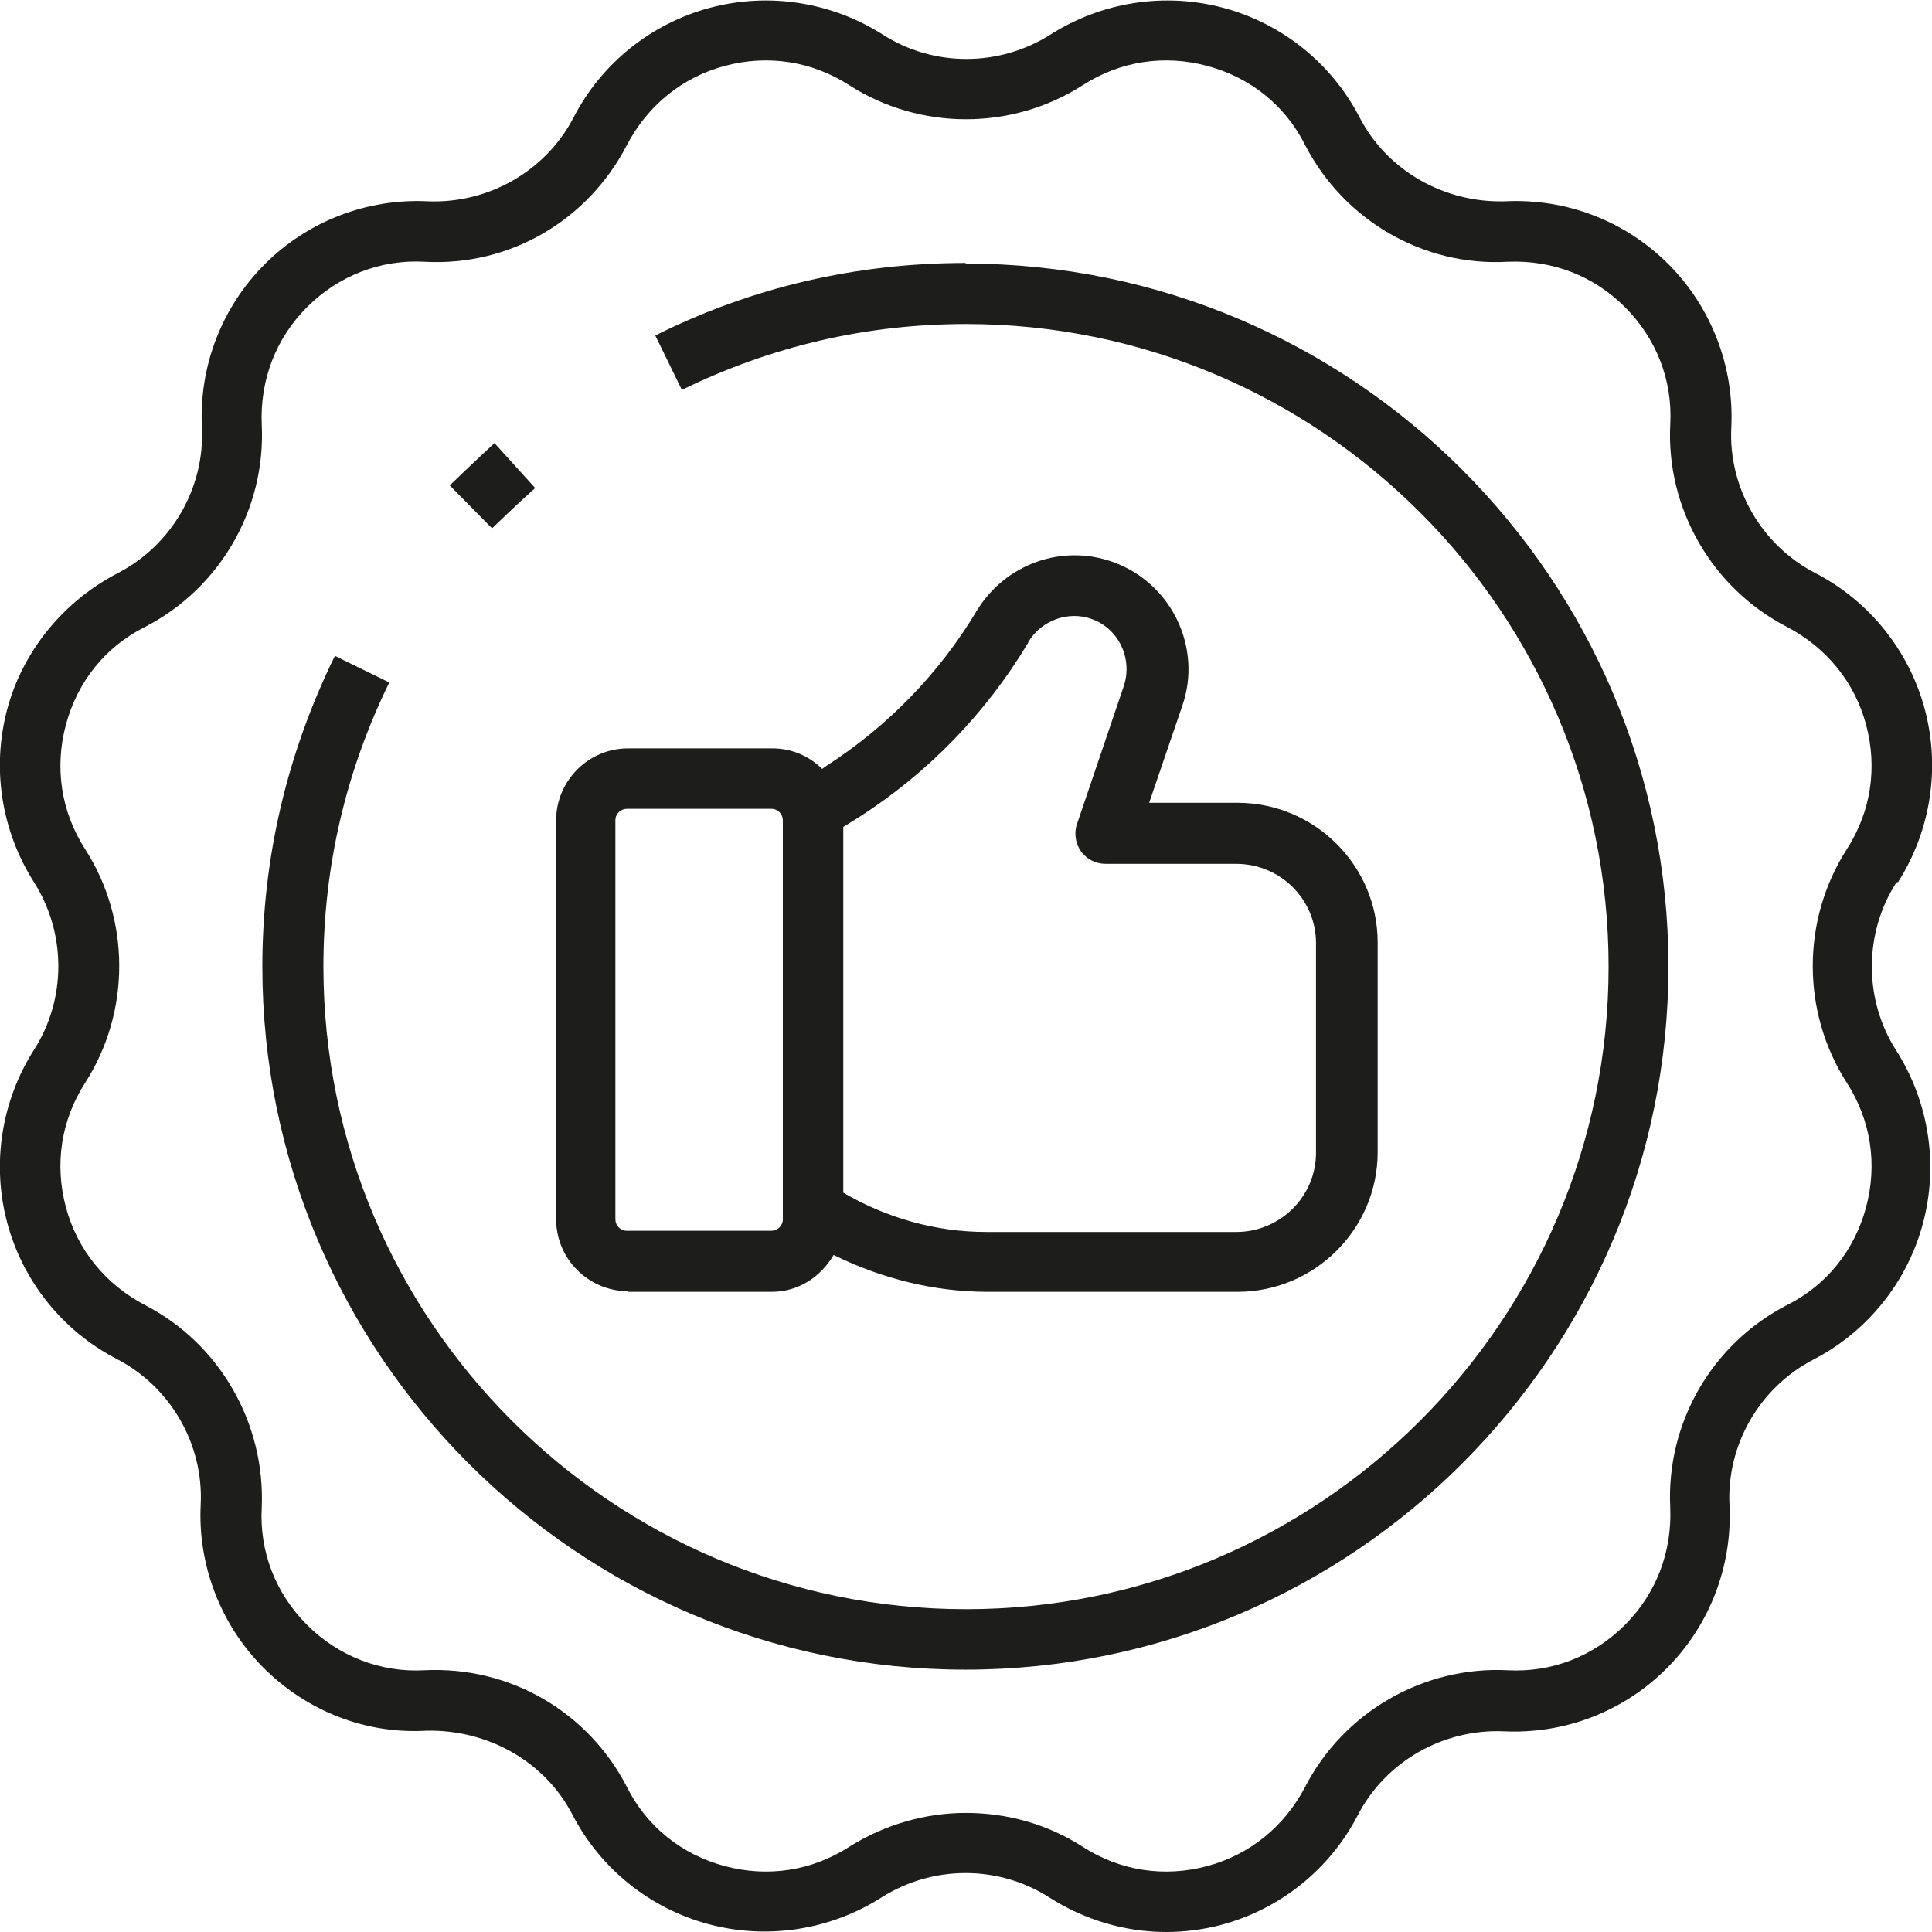
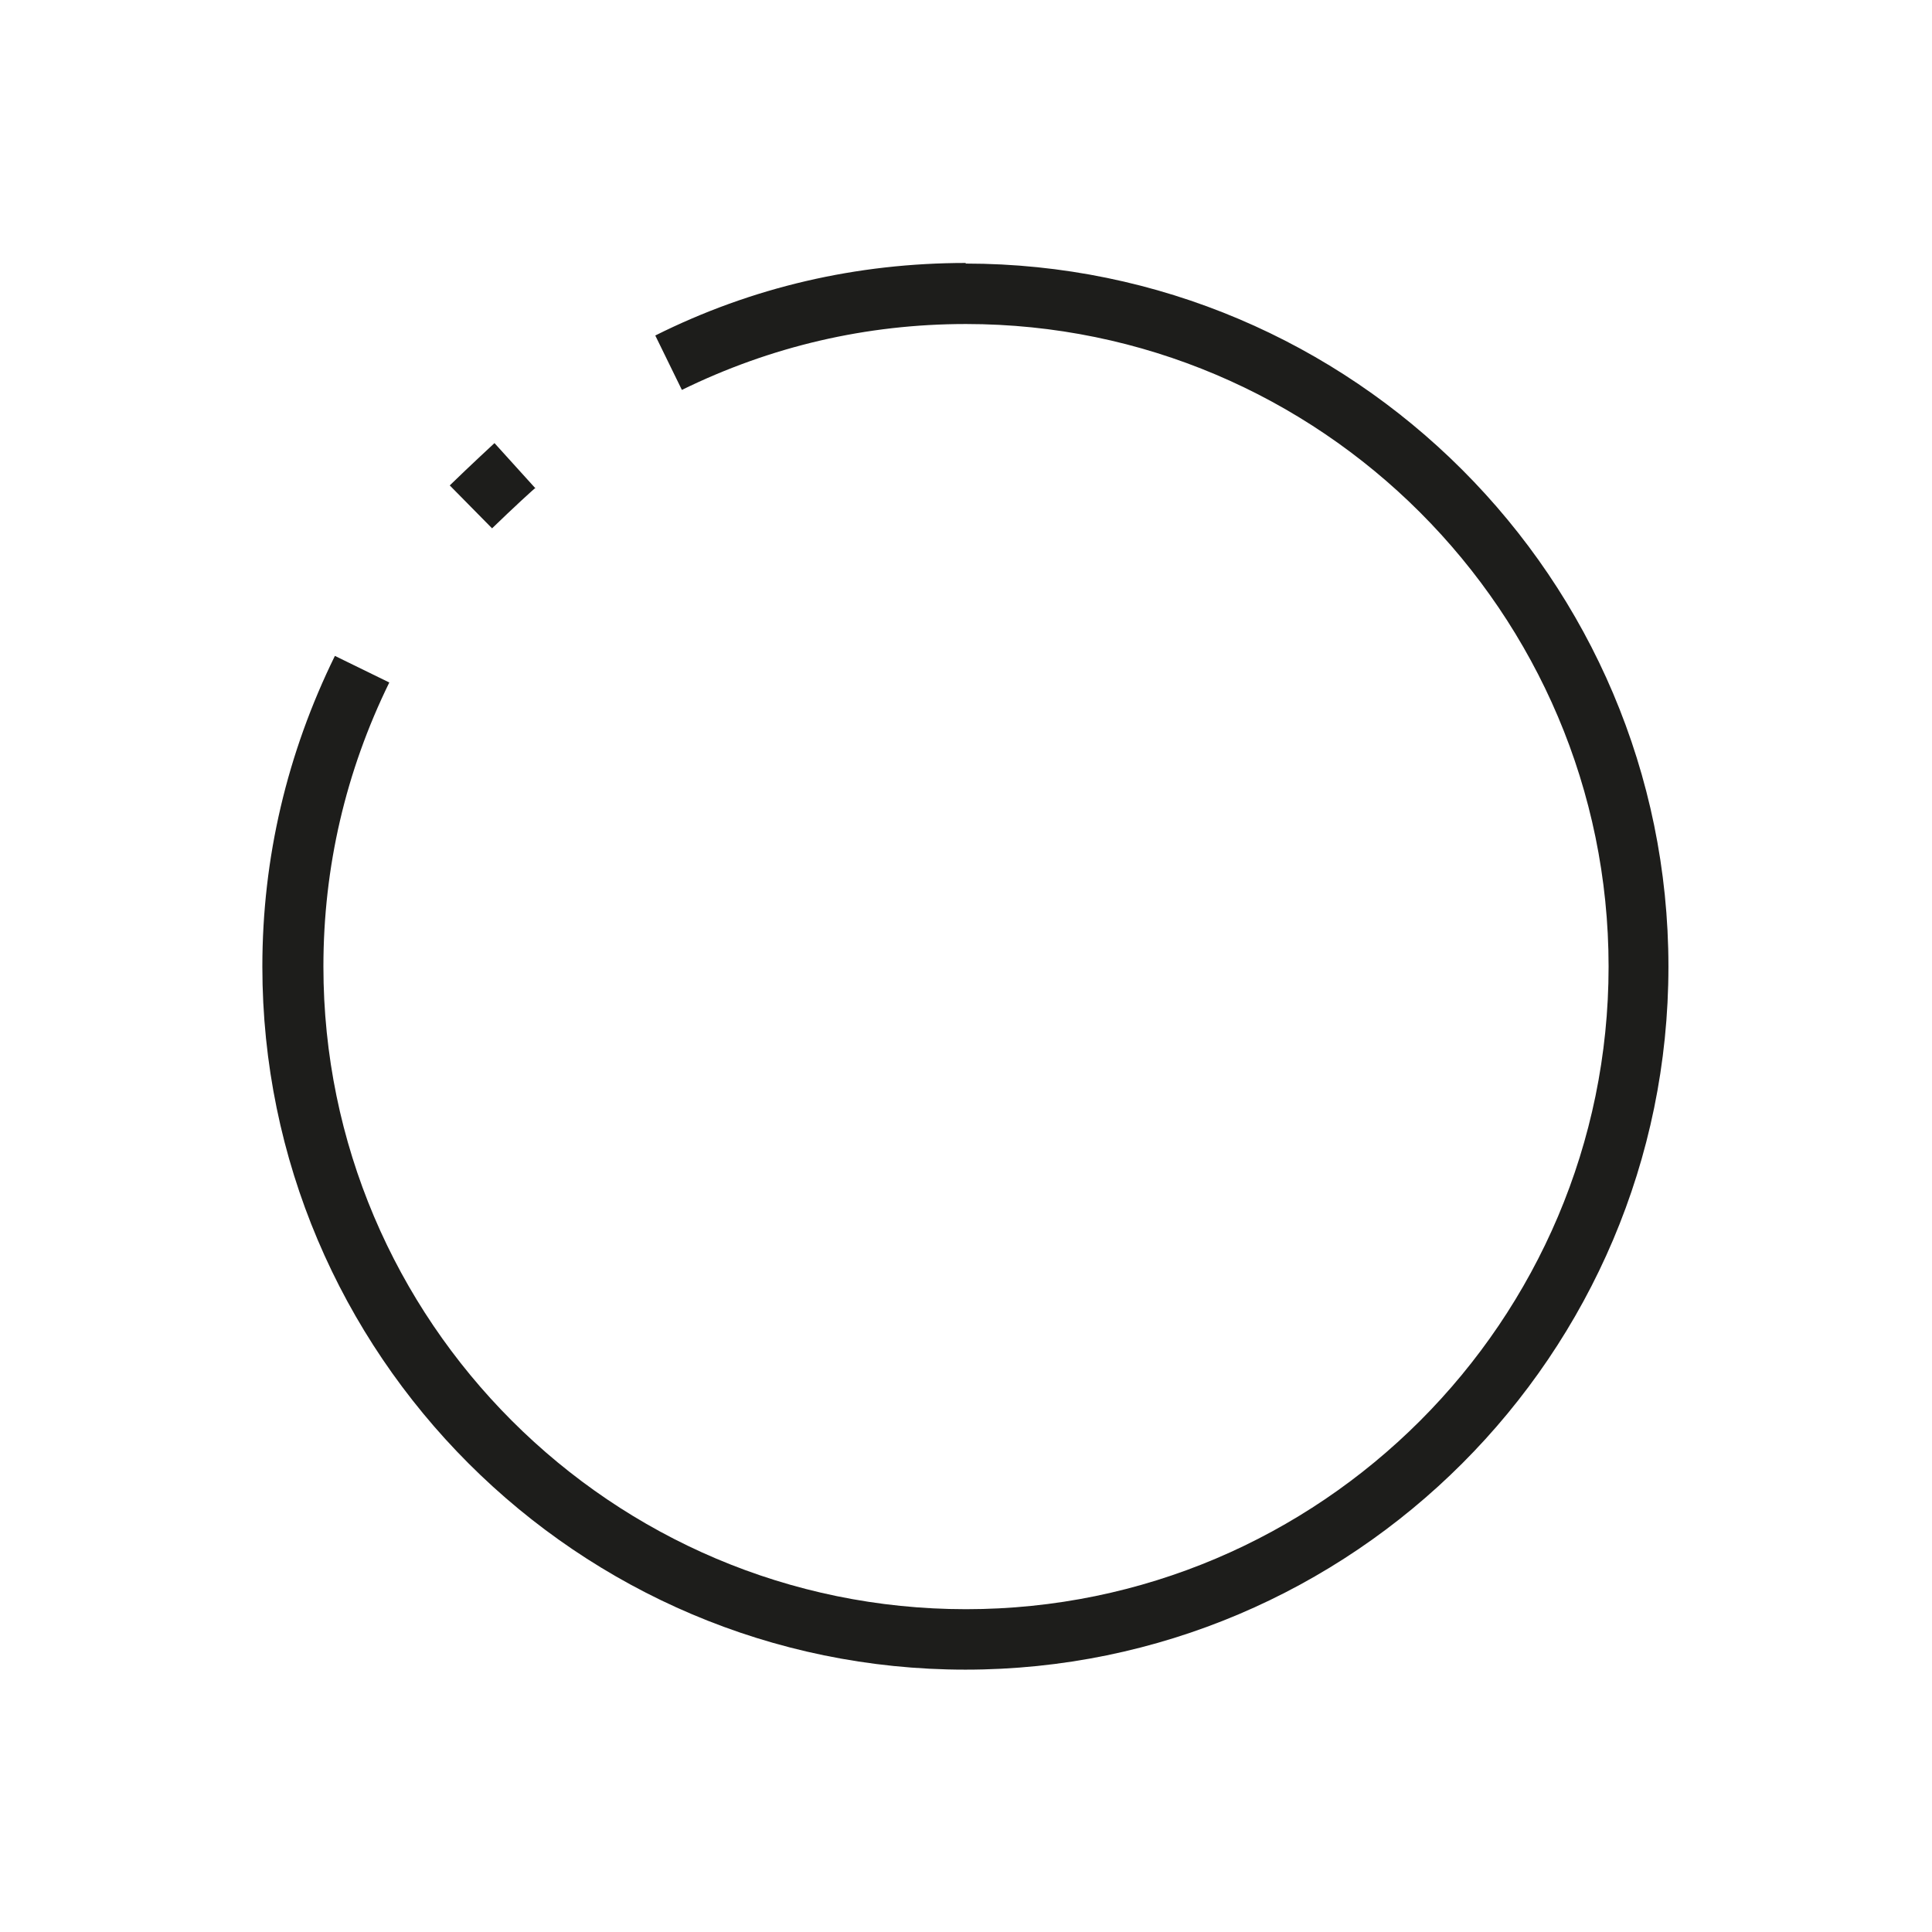
<svg xmlns="http://www.w3.org/2000/svg" id="Layer_2" data-name="Layer 2" viewBox="0 0 31.96 31.96">
  <defs>
    <style>
      .cls-1 {
        fill: #1d1d1b;
        stroke-width: 0px;
      }
    </style>
  </defs>
  <g id="Capa_1" data-name="Capa 1">
    <g>
-       <path class="cls-1" d="M31.4,14.59c.54-.85.7-1.89.44-2.86-.26-.97-.92-1.79-1.81-2.25-.89-.46-1.44-1.41-1.39-2.41.05-1-.33-1.99-1.04-2.7-.71-.71-1.68-1.09-2.7-1.04-1,.03-1.95-.5-2.41-1.39-.46-.89-1.28-1.55-2.25-1.81-.97-.26-2.01-.1-2.86.44-.85.54-1.94.54-2.78,0-.85-.54-1.89-.7-2.86-.44-.97.26-1.79.92-2.25,1.81-.46.89-1.41,1.43-2.41,1.39-1.01-.05-1.99.33-2.7,1.04-.71.71-1.09,1.69-1.04,2.7.05,1-.5,1.95-1.39,2.41S.38,10.76.12,11.73c-.26.97-.1,2.01.44,2.86s.54,1.94,0,2.78c-.54.85-.7,1.89-.44,2.86.26.97.92,1.79,1.81,2.25s1.44,1.41,1.39,2.41c-.05,1,.33,1.99,1.04,2.7s1.68,1.1,2.7,1.04c1-.02,1.95.5,2.41,1.39.46.89,1.28,1.55,2.25,1.81.97.26,2.01.1,2.86-.44.85-.54,1.94-.54,2.78,0,.58.37,1.25.57,1.93.57.31,0,.62-.04.92-.12.97-.26,1.79-.92,2.25-1.81.46-.89,1.41-1.43,2.41-1.39,1.02.05,1.99-.33,2.7-1.04.71-.71,1.09-1.69,1.04-2.7-.05-1,.5-1.95,1.39-2.41.89-.46,1.55-1.28,1.81-2.25.26-.97.1-2.01-.44-2.86-.54-.84-.54-1.94,0-2.78ZM30.55,17.91c.4.62.51,1.35.32,2.06-.19.71-.65,1.29-1.31,1.62-1.24.64-2,1.95-1.93,3.35.03.73-.23,1.42-.75,1.94s-1.21.79-1.94.75c-1.39-.07-2.71.69-3.35,1.93-.34.65-.91,1.12-1.62,1.31-.71.19-1.44.08-2.06-.32-.59-.38-1.26-.56-1.93-.56s-1.34.19-1.93.56c-.62.4-1.35.51-2.06.32-.71-.19-1.29-.65-1.62-1.31-.64-1.24-1.93-2-3.35-1.93-.72.04-1.42-.23-1.94-.75-.52-.52-.79-1.21-.75-1.94.06-1.39-.69-2.71-1.93-3.35-.65-.34-1.12-.91-1.31-1.62-.19-.71-.08-1.44.32-2.06.75-1.17.75-2.69,0-3.86-.4-.62-.51-1.35-.32-2.06.19-.71.65-1.29,1.31-1.62,1.24-.64,2-1.95,1.93-3.35-.03-.73.23-1.42.75-1.94.52-.52,1.22-.79,1.94-.75,1.42.08,2.71-.69,3.35-1.93.34-.65.91-1.12,1.62-1.31.71-.19,1.44-.08,2.06.32,1.17.75,2.69.75,3.86,0,.62-.4,1.35-.51,2.06-.32.71.19,1.29.65,1.62,1.31.64,1.24,1.95,2.01,3.35,1.93.74-.03,1.42.23,1.94.75s.79,1.21.75,1.94c-.07,1.39.69,2.71,1.93,3.35.65.34,1.12.91,1.31,1.62.19.71.08,1.44-.32,2.06-.75,1.17-.75,2.69,0,3.86Z" />
-       <path class="cls-1" d="M10.38,21.37h2.39c.44,0,.81-.25,1.02-.61.79.39,1.66.61,2.55.61h4.13c1.28,0,2.32-1.04,2.32-2.31v-3.47c0-1.27-1.04-2.31-2.32-2.31h-1.46l.55-1.61c.33-.96-.18-2.02-1.14-2.37-.85-.31-1.79.03-2.26.8-.62,1.04-1.48,1.92-2.49,2.57l-.07.05c-.21-.21-.5-.34-.82-.34h-2.39c-.66,0-1.19.54-1.19,1.19v6.6c0,.66.54,1.19,1.19,1.19ZM17.01,10.62c.22-.36.66-.52,1.05-.38.45.16.68.66.53,1.11l-.77,2.27c-.02.05-.03.11-.03.17,0,.28.22.5.5.5h2.16c.73,0,1.32.59,1.32,1.31v3.47c0,.72-.59,1.31-1.32,1.31h-4.13c-.84,0-1.65-.23-2.37-.65v-6.05l.24-.15c1.15-.73,2.12-1.73,2.82-2.9ZM10.18,13.57c0-.11.09-.19.19-.19h2.39c.11,0,.19.09.19.19v6.6c0,.11-.09.19-.19.19h-2.39c-.11,0-.19-.09-.19-.19v-6.6Z" />
      <path class="cls-1" d="M15.98,4.35c-1.81,0-3.54.4-5.14,1.2l.44.9c1.47-.72,3.05-1.09,4.7-1.09,5.86,0,10.63,4.77,10.63,10.63s-4.77,10.63-10.63,10.63-10.63-4.77-10.63-10.63c0-1.65.37-3.23,1.09-4.7l-.9-.44c-.79,1.61-1.2,3.34-1.2,5.14,0,6.41,5.22,11.63,11.63,11.63s11.63-5.22,11.63-11.63-5.22-11.63-11.63-11.63Z" />
      <path class="cls-1" d="M8.85,8.07l-.67-.74s-.39.36-.74.7l.7.71c.34-.33.71-.67.72-.67Z" />
    </g>
  </g>
</svg>